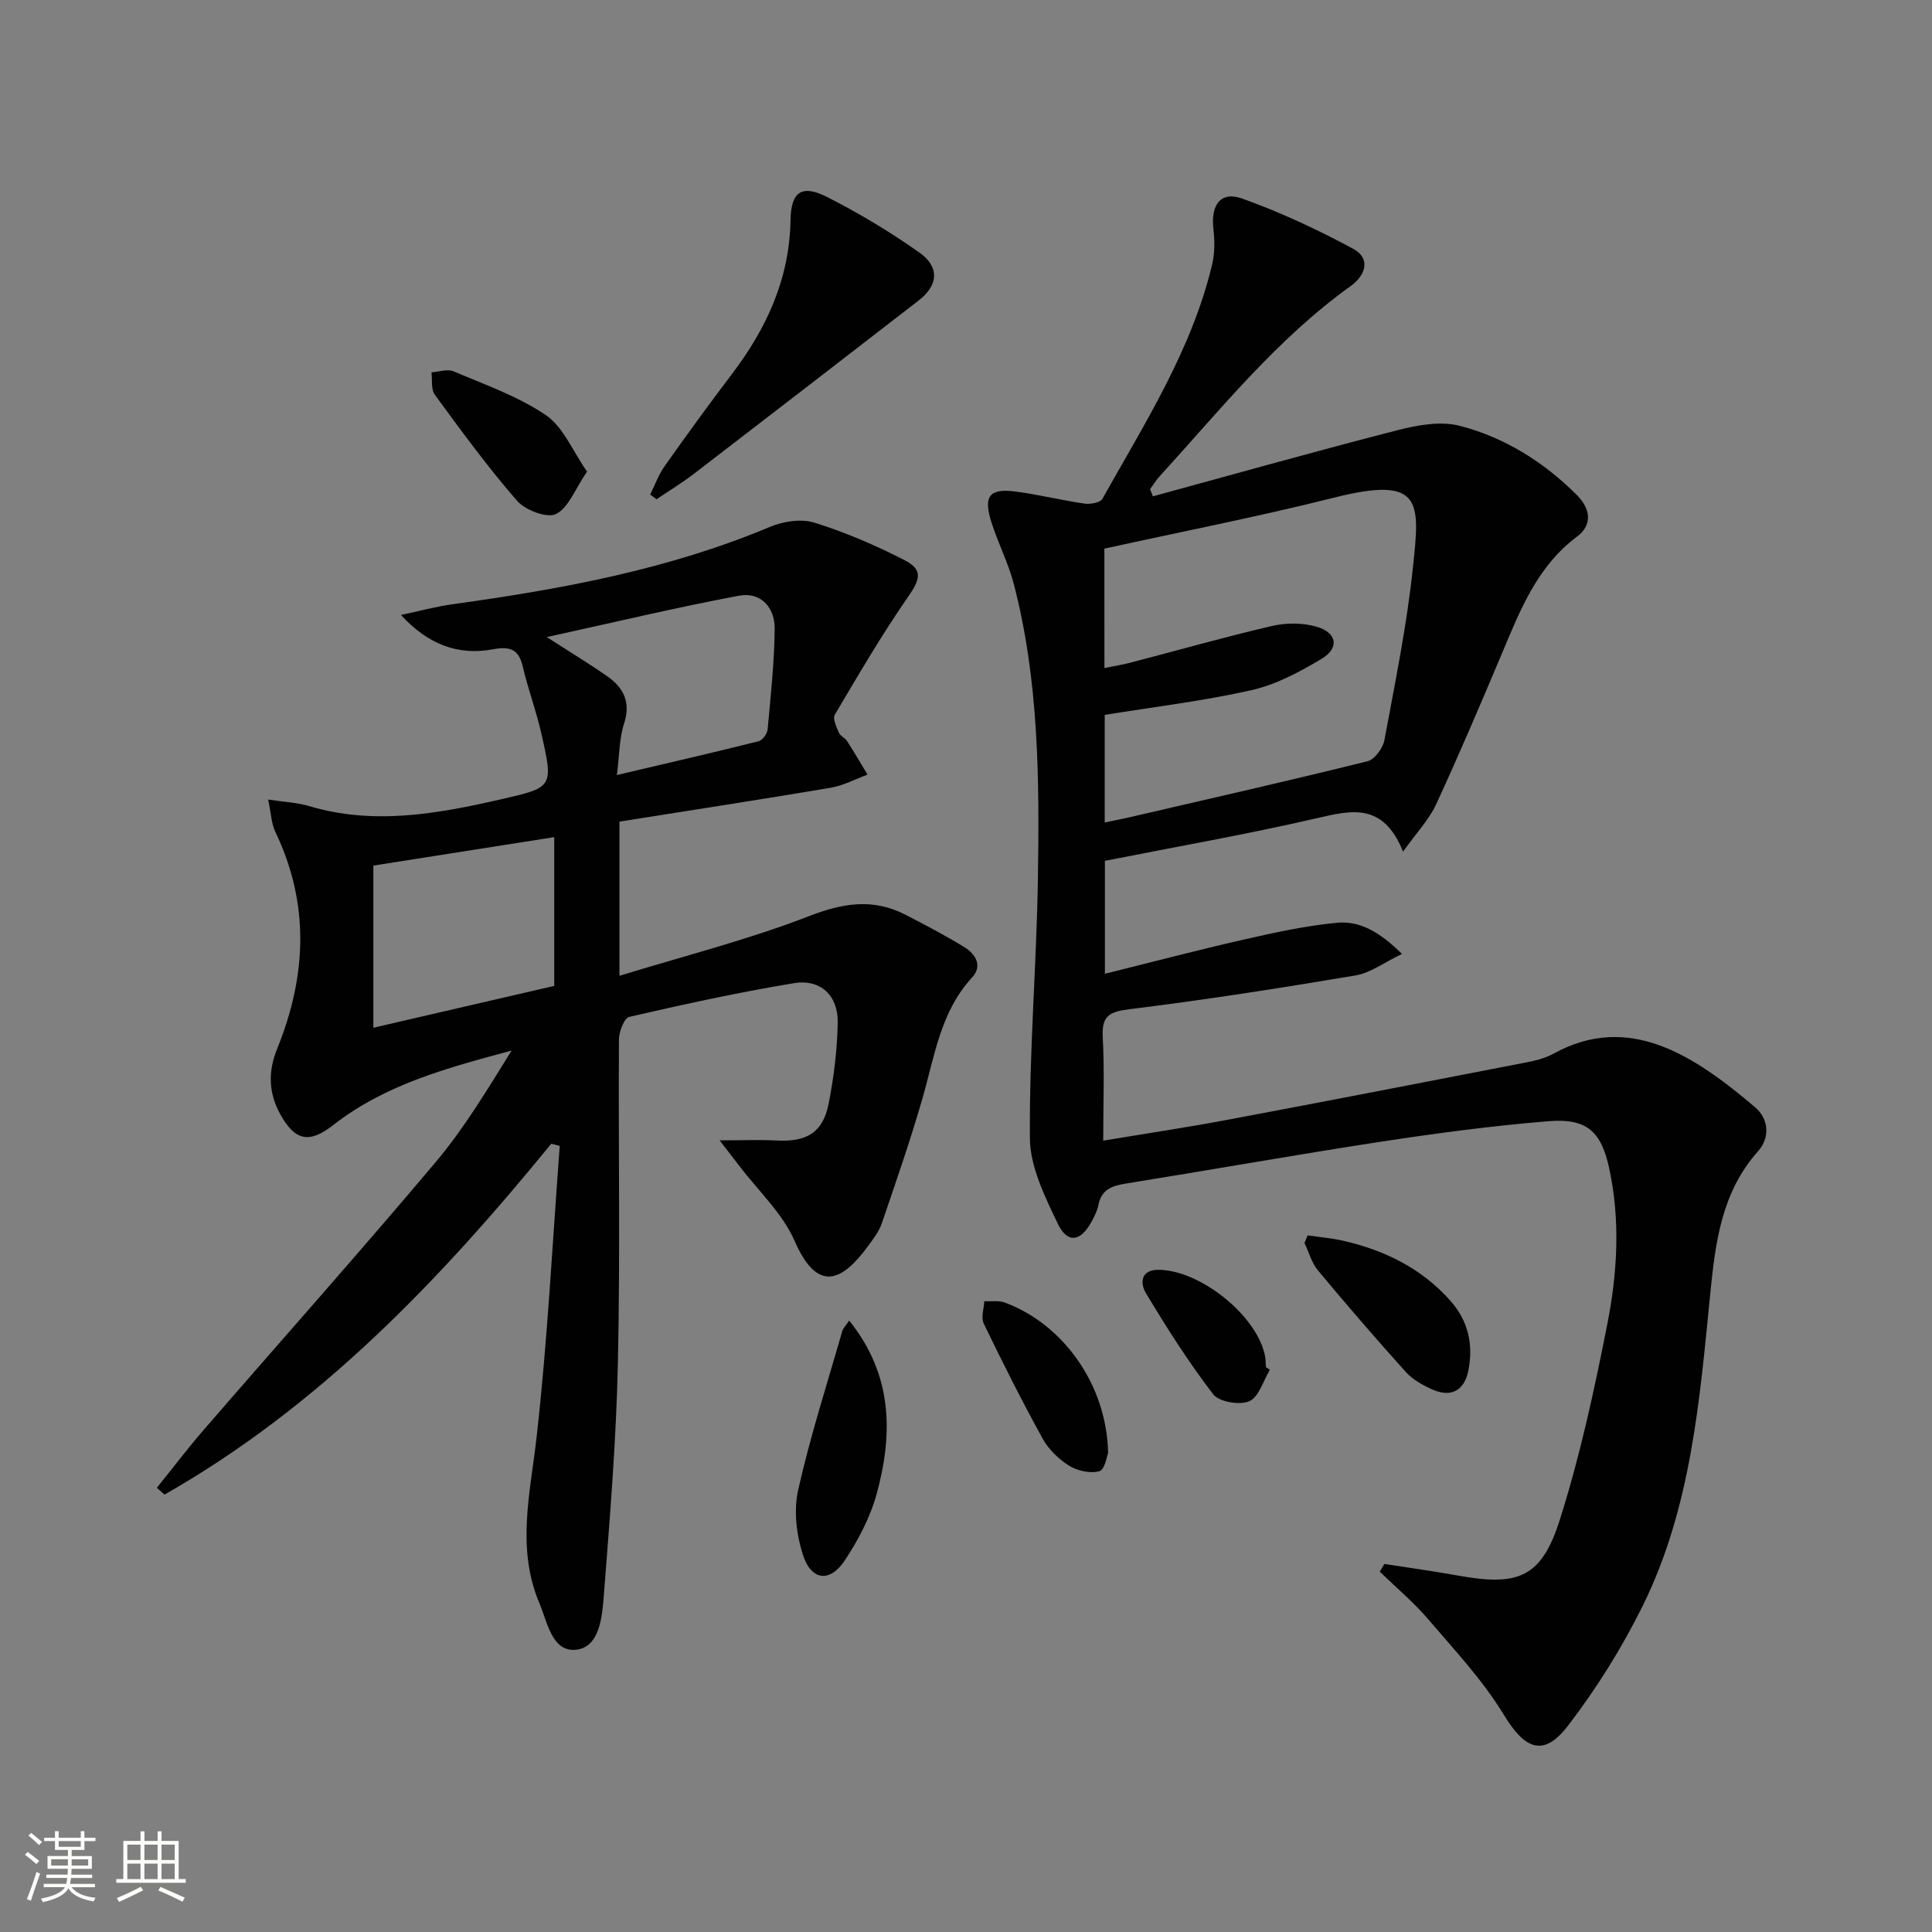
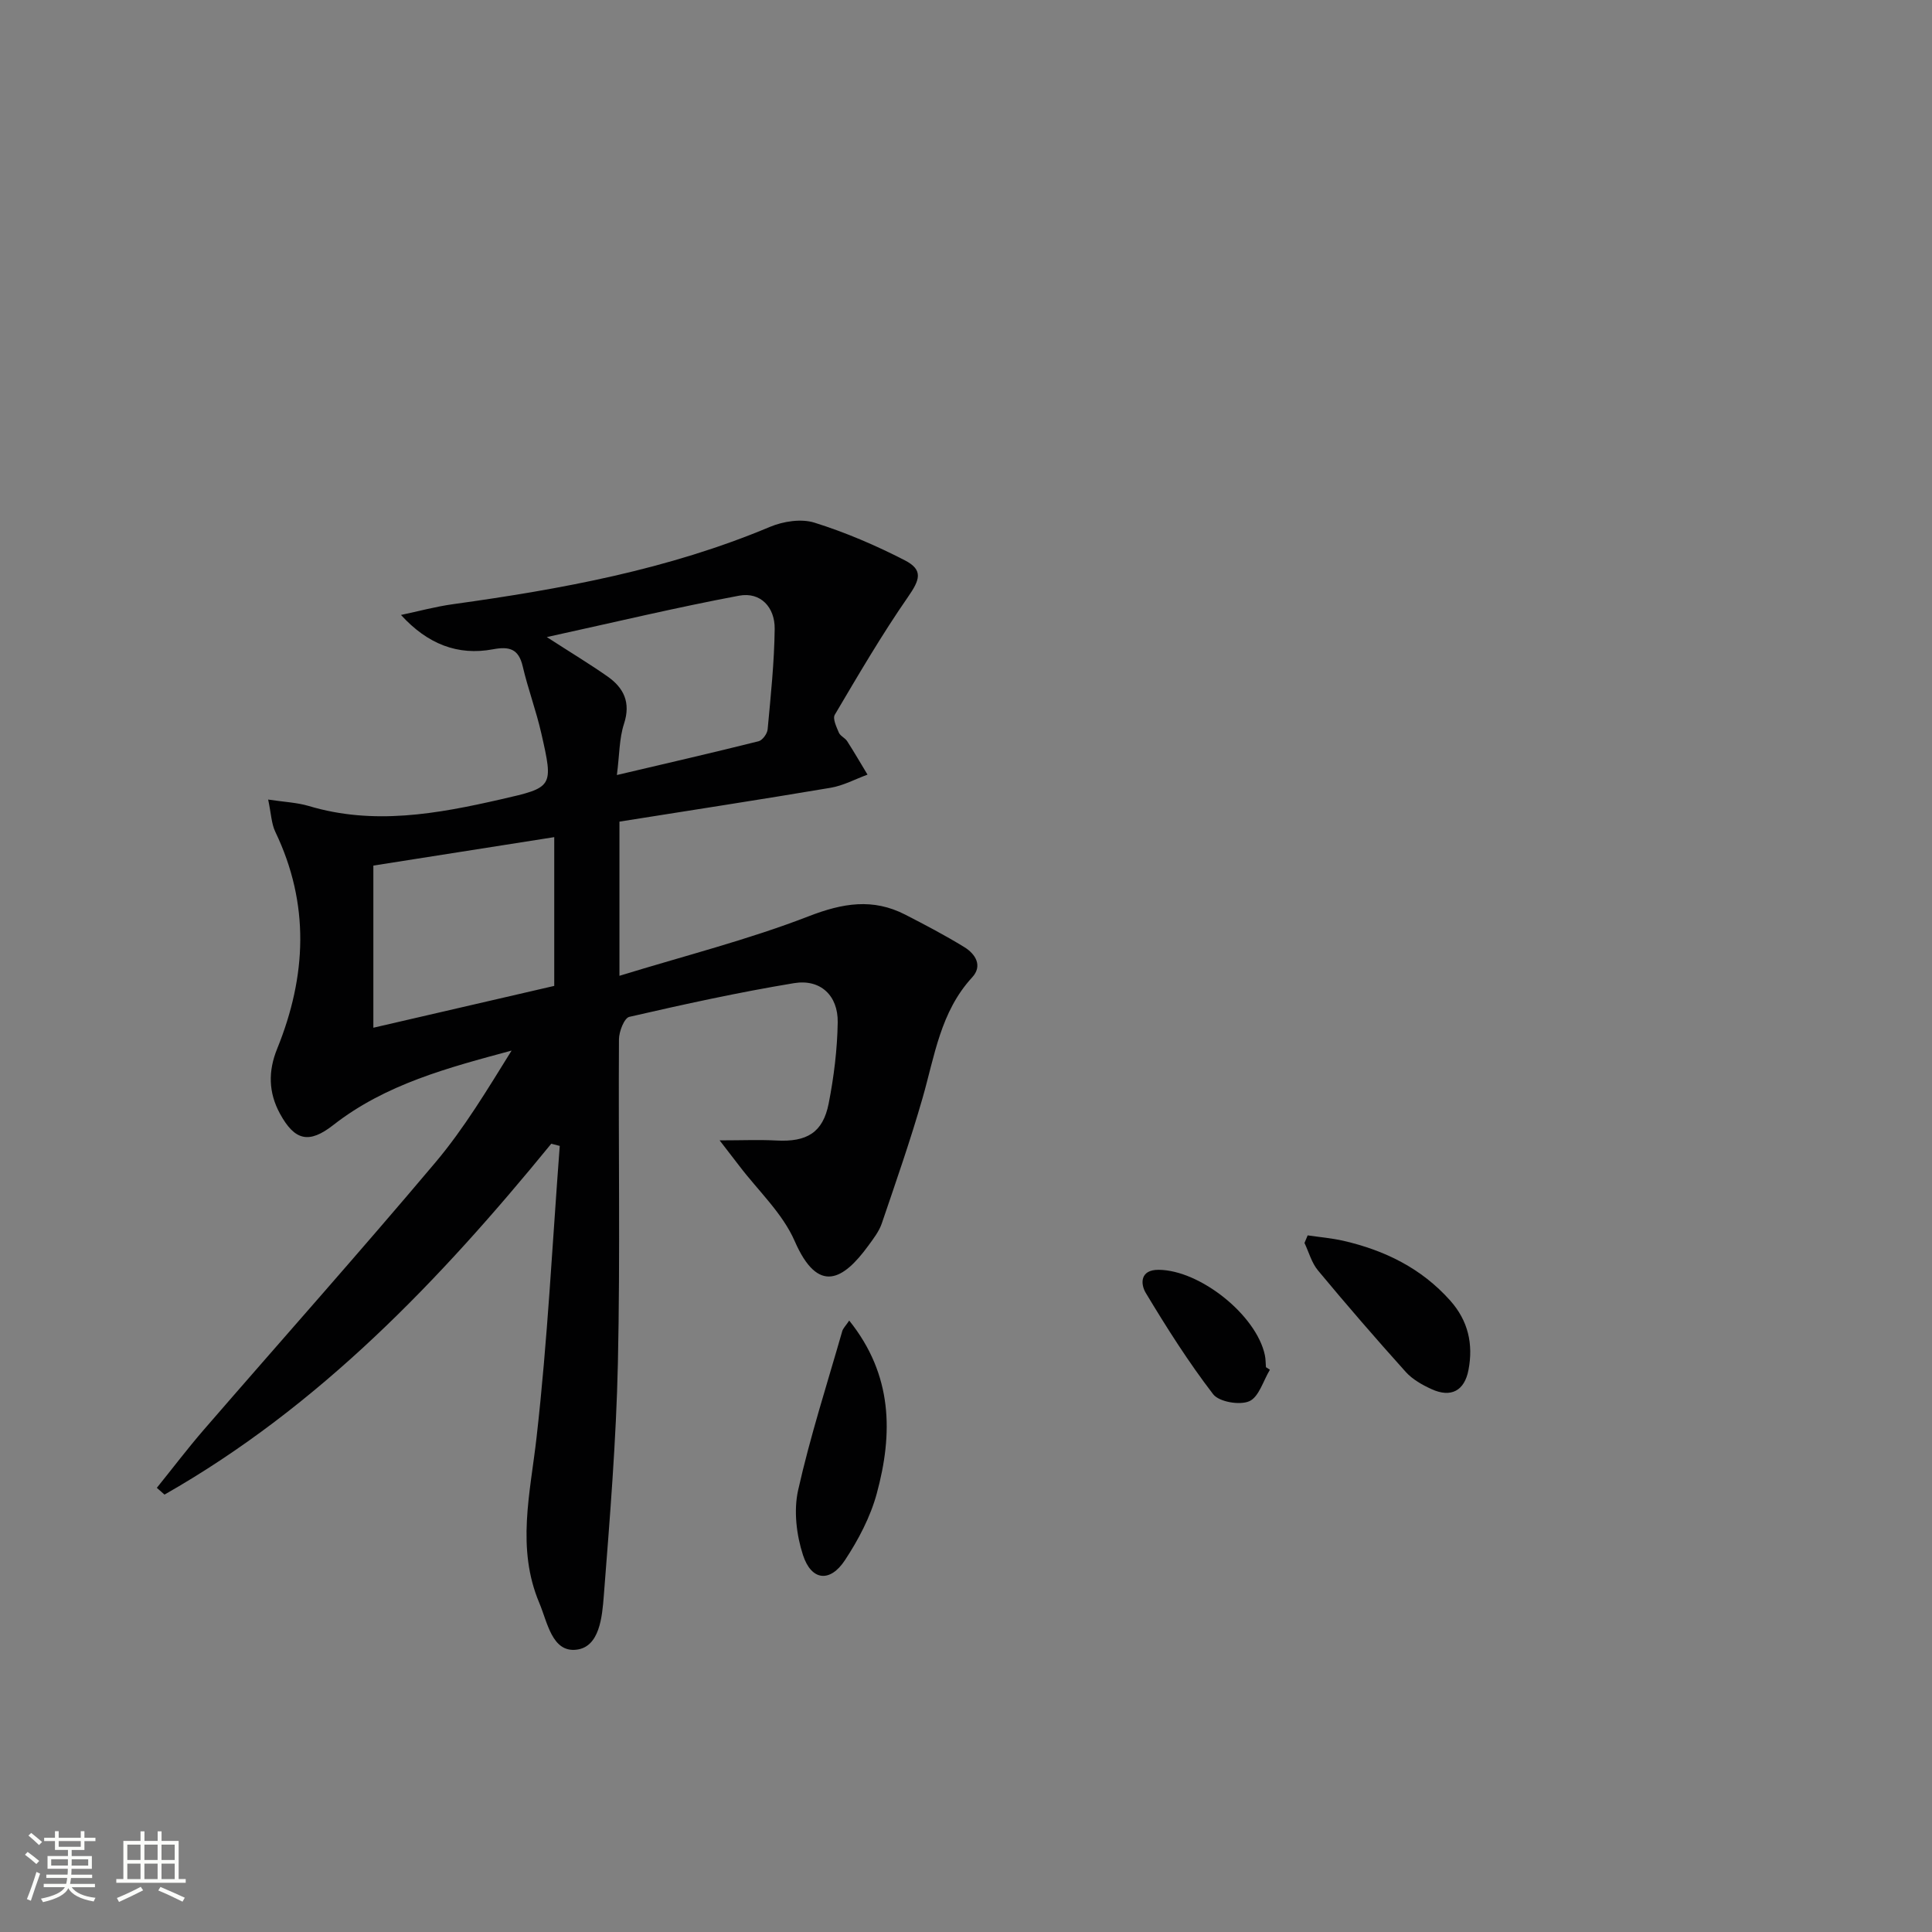
<svg xmlns="http://www.w3.org/2000/svg" enable-background="new 0 0 400 400" viewBox="0 0 400 400">
  <rect x="0" y="0" width="400" height="400" fill="#808080" stroke="none" />
  <path d="m5.17 384 .55-.58c.85.61 1.65 1.24 2.4 1.87l-.59.64c-.83-.73-1.62-1.38-2.36-1.93m1.22 9.53-.82-.34c.71-1.76 1.37-3.64 1.98-5.63.24.13.5.25.76.36-.6 1.67-1.24 3.54-1.92 5.61m-.5-13.5.57-.54c.56.44 1.31 1.06 2.26 1.87l-.64.64c-.68-.66-1.41-1.32-2.19-1.97m3.25.46h2.24v-1.36h.77v1.36h4.57v-1.36h.76v1.36h2.28v.69h-2.28v1.84h-2.64v1.26h4.18v2.64h-4.21c0 .45-.02.86-.05 1.21h4.32v.69h-4.38c-.04.34-.1.75-.19 1.22h5.15v.69h-4.82c.87 1.19 2.51 1.92 4.93 2.19-.17.31-.3.57-.37.76-2.77-.49-4.52-1.41-5.26-2.76-.56 1.26-2.3 2.23-5.24 2.9-.12-.24-.26-.48-.43-.72 2.73-.55 4.38-1.34 4.96-2.38h-4.38v-.69h4.65c.1-.38.17-.79.21-1.22h-4.32v-.69h4.4c.03-.34.05-.75.05-1.21h-4.2v-2.64h4.23v-1.26h-2.69v-1.84h-2.24zm1.46 4.46v1.29h3.45c.01-.4.02-.57.01-.53v-.32-.45h-3.46zm1.55-2.59h4.57v-1.19h-4.57zm6.11 2.59h-3.42v.77c-.01.19-.01.37-.02.53h3.44z" fill="#fbfcfa" />
  <path d="m32.63 379.16h.82v1.98h3.54v7.89h1.46v.78h-14.37v-.78h1.46v-7.89h3.55v-1.98h.82v1.98h2.73v-1.98zm-3.49 11.48.5.73c-1.61.82-3.28 1.63-5 2.41-.13-.27-.28-.55-.44-.82 1.75-.72 3.4-1.49 4.94-2.32m-2.78-5.55h2.73v-3.18h-2.73zm0 3.95h2.73v-3.2h-2.73zm3.54-3.95h2.73v-3.18h-2.73zm0 3.95h2.73v-3.2h-2.73zm7.89 4.68c-1.84-.92-3.51-1.7-5.02-2.32l.45-.73c1.89.8 3.57 1.55 5.04 2.23zm-1.62-11.81h-2.73v3.18h2.73zm-2.73 7.13h2.73v-3.2h-2.73z" fill="#fbfcfa" />
  <g fill="#010102">
-     <path d="m228.41 236.16c8.95-1.49 17.29-2.73 25.58-4.29 20.86-3.92 41.69-7.96 62.52-12.01 1.78-.35 3.61-.87 5.19-1.74 15.5-8.51 28.92.27 41.7 11.15 2.83 2.41 3.08 6.3.59 9.08-7.52 8.39-8.83 18.8-9.87 29.21-2.21 22.18-3.95 44.51-14 64.88-4.3 8.71-9.55 17.11-15.46 24.82-5.1 6.65-8.95 4.95-13.32-2.25-4.34-7.14-10.2-13.39-15.67-19.79-3.03-3.54-6.65-6.57-10-9.83.32-.53.63-1.06.95-1.59 5.14.8 10.29 1.51 15.4 2.43 12.4 2.22 17.14.36 20.94-11.63 4.19-13.22 7.15-26.89 9.83-40.53 2.08-10.58 2.7-21.43.38-32.16-1.64-7.63-4.61-10.41-12.49-9.78-11.57.93-23.11 2.47-34.59 4.22-17.71 2.71-35.35 5.86-53.04 8.7-2.87.46-5.01 1.25-5.64 4.44-.25 1.28-.9 2.51-1.54 3.66-2.22 3.95-4.91 4.32-6.89.16-2.65-5.57-5.7-11.71-5.75-17.62-.15-17.95 1.38-35.9 1.66-53.86.31-20.45.21-40.95-5-60.95-1.13-4.31-3.22-8.37-4.59-12.63-1.78-5.55-.5-7.21 5.06-6.47 4.76.63 9.44 1.8 14.19 2.49 1.19.17 3.24-.2 3.69-.99 8.75-15.64 18.51-30.82 22.73-48.56.55-2.33.53-4.91.25-7.31-.57-4.97 1.49-7.89 5.93-6.31 7.91 2.82 15.61 6.42 23.01 10.41 3.75 2.03 2.53 5.53-.52 7.72-15.33 10.99-26.99 25.62-39.55 39.38-.75.82-1.33 1.78-1.99 2.67.2.49.4.99.6 1.48 16.87-4.6 33.7-9.35 50.63-13.69 4.16-1.07 8.95-1.94 12.94-.9 9.27 2.41 17.36 7.48 24.2 14.32 2.83 2.83 3.31 6.16.02 8.62-8.19 6.13-11.7 15.07-15.45 23.99-4.44 10.55-8.93 21.09-13.73 31.48-1.45 3.13-3.98 5.76-6.82 9.74-4.14-10.23-10.65-8.59-17.9-6.91-14.36 3.32-28.91 5.86-43.83 8.82v23.38c9.73-2.42 19.11-4.89 28.56-7.04 6.42-1.46 12.91-2.89 19.45-3.52 4.76-.46 8.92 1.92 13.49 6.45-3.68 1.76-6.5 3.93-9.59 4.45-15.54 2.62-31.12 5.05-46.75 6.99-4.16.52-5.85 1.28-5.61 5.77.38 6.92.1 13.89.1 21.45zm.25-97.85c2.17-.44 3.78-.7 5.34-1.1 9.78-2.55 19.51-5.32 29.35-7.61 2.93-.68 6.35-.68 9.21.15 4.29 1.23 4.8 4.43 1.02 6.68-4.51 2.69-9.38 5.31-14.43 6.45-9.95 2.25-20.13 3.46-30.43 5.13v22.28c1.98-.42 3.55-.72 5.12-1.08 16.44-3.81 32.91-7.54 49.29-11.6 1.48-.37 3.19-2.72 3.5-4.39 2.21-11.89 4.65-23.79 5.91-35.8 1.41-13.44 2.12-19.02-16.21-14.42-15.71 3.95-31.64 7.06-47.68 10.59.01 8.07.01 16.01.01 24.72z" />
    <path d="m114.13 236.8c-23.09 28.28-48.06 54.43-80.07 72.64-.53-.47-1.06-.93-1.59-1.4 3.22-3.99 6.32-8.08 9.67-11.96 16.01-18.49 32.29-36.76 48.05-55.46 5.95-7.07 10.75-15.1 15.73-23.11-13.1 3.54-26.07 6.93-36.92 15.42-5.01 3.92-7.97 3.27-11.04-2.36-2.4-4.4-2.45-8.83-.58-13.43 6.1-15.02 6.79-29.98-.38-44.92-.81-1.69-.86-3.75-1.48-6.68 3.37.51 5.98.61 8.4 1.33 13.44 4.03 26.62 1.63 39.79-1.38 10.82-2.47 10.91-2.48 8.36-13.67-1.06-4.67-2.76-9.2-3.85-13.87-.85-3.64-2.79-4.15-6.16-3.52-7.28 1.36-13.53-1.07-19.04-7.11 3.61-.76 7.19-1.74 10.84-2.24 22.4-3.11 44.54-7.17 65.56-16 2.75-1.15 6.46-1.73 9.2-.87 6.43 2.01 12.72 4.71 18.72 7.8 3.88 2 3.1 4.05.65 7.58-5.45 7.86-10.29 16.16-15.16 24.4-.47.8.35 2.52.85 3.7.3.7 1.29 1.09 1.72 1.77 1.46 2.27 2.81 4.61 4.21 6.92-2.54.93-5.02 2.28-7.64 2.72-14.52 2.45-29.07 4.68-43.72 7.01v31.92c13.49-4.15 26.64-7.47 39.19-12.33 7.06-2.74 13.29-3.77 19.99-.33 4.13 2.12 8.26 4.29 12.22 6.72 2.3 1.41 3.85 3.86 1.62 6.27-6.56 7.12-7.76 16.27-10.27 25-2.51 8.74-5.51 17.34-8.44 25.95-.58 1.69-1.77 3.2-2.84 4.67-5.09 6.95-10.31 10.15-15.19-1.03-2.51-5.76-7.56-10.42-11.47-15.57-1.15-1.51-2.32-3.01-4.07-5.28 4.64 0 8.2-.16 11.74.03 6.31.34 9.65-1.62 10.84-7.67 1.08-5.51 1.78-11.18 1.87-16.79.09-5.57-3.59-9.02-9.04-8.12-11.45 1.89-22.8 4.38-34.11 6.98-1.04.24-2.13 3.03-2.14 4.64-.14 22.33.27 44.67-.22 66.99-.35 16.1-1.67 32.18-2.92 48.24-.34 4.33-.86 10.58-5.65 11.15-5.07.61-6.01-5.67-7.7-9.67-4.79-11.35-1.88-22.71-.57-34.29 2.28-20.04 3.27-40.22 4.8-60.34-.58-.14-1.17-.3-1.76-.45zm-36.83-57.59v33.57c12.7-2.94 25.09-5.8 37.45-8.66 0-10.53 0-20.63 0-30.8-12.63 1.99-25.02 3.94-37.45 5.89zm50.42-18.75c10.43-2.45 19.9-4.63 29.33-6.99.81-.2 1.8-1.56 1.88-2.46.64-6.93 1.38-13.87 1.46-20.82.05-4.44-2.9-7.69-7.37-6.86-12.93 2.42-25.74 5.49-39.81 8.57 5.05 3.26 8.86 5.56 12.51 8.11 3.43 2.39 4.92 5.42 3.47 9.86-.99 3.03-.93 6.42-1.47 10.59z" />
-     <path d="m134.61 102.39c.99-1.98 1.75-4.12 3.01-5.9 4.51-6.38 9.11-12.72 13.84-18.94 7.22-9.49 12-19.78 12.21-31.99.1-5.92 2.36-7.42 7.58-4.77 6.62 3.36 13.04 7.22 19.1 11.5 4.25 3 3.89 6.8-.11 9.89-15.51 12-31.03 23.99-46.59 35.93-2.47 1.89-5.14 3.51-7.72 5.26-.43-.32-.88-.65-1.32-.98z" />
    <path d="m175.82 273.41c9.05 11.28 9.07 23.44 5.7 35.83-1.32 4.85-3.8 9.56-6.59 13.79-3.08 4.67-6.94 4.26-8.68-1.07-1.36-4.18-1.95-9.2-1.01-13.42 2.49-11.11 6-21.98 9.14-32.94.17-.59.69-1.07 1.44-2.19z" />
    <path d="m270.74 255.77c2.46.36 4.96.57 7.38 1.12 8.57 1.97 16.18 5.69 22.14 12.39 3.71 4.17 4.79 8.99 3.78 14.32-.82 4.35-3.62 5.85-7.65 4.01-1.93-.88-3.95-2.02-5.34-3.56-6.19-6.88-12.25-13.89-18.17-21.01-1.32-1.58-1.89-3.78-2.8-5.7.22-.53.44-1.05.66-1.57z" />
-     <path d="m121.54 97.63c-2.51 3.68-3.85 7.53-6.44 8.8-1.87.91-6.35-.8-8.05-2.75-6.08-6.97-11.55-14.49-17.03-21.96-.82-1.11-.49-3.07-.69-4.63 1.54-.1 3.31-.75 4.58-.21 6.5 2.77 13.35 5.16 19.12 9.08 3.59 2.44 5.5 7.37 8.51 11.67z" />
-     <path d="m229.42 300.87c-.24.55-.68 3.42-1.82 3.73-1.89.52-4.56-.08-6.3-1.17-2.17-1.36-4.24-3.41-5.47-5.64-4.29-7.8-8.29-15.76-12.17-23.78-.59-1.23.05-3.05.13-4.6 1.42.07 2.97-.2 4.24.27 12.16 4.5 21.15 17.12 21.39 31.19z" />
    <path d="m262.92 283.59c-1.38 2.28-2.28 5.65-4.27 6.52s-6.25.14-7.48-1.45c-5.11-6.65-9.63-13.79-13.96-20.99-1.07-1.79-1.25-4.8 2.68-4.77 8.58.07 20.24 9.38 21.99 17.68.17.81.15 1.65.22 2.48.28.18.55.36.82.53z" />
  </g>
</svg>